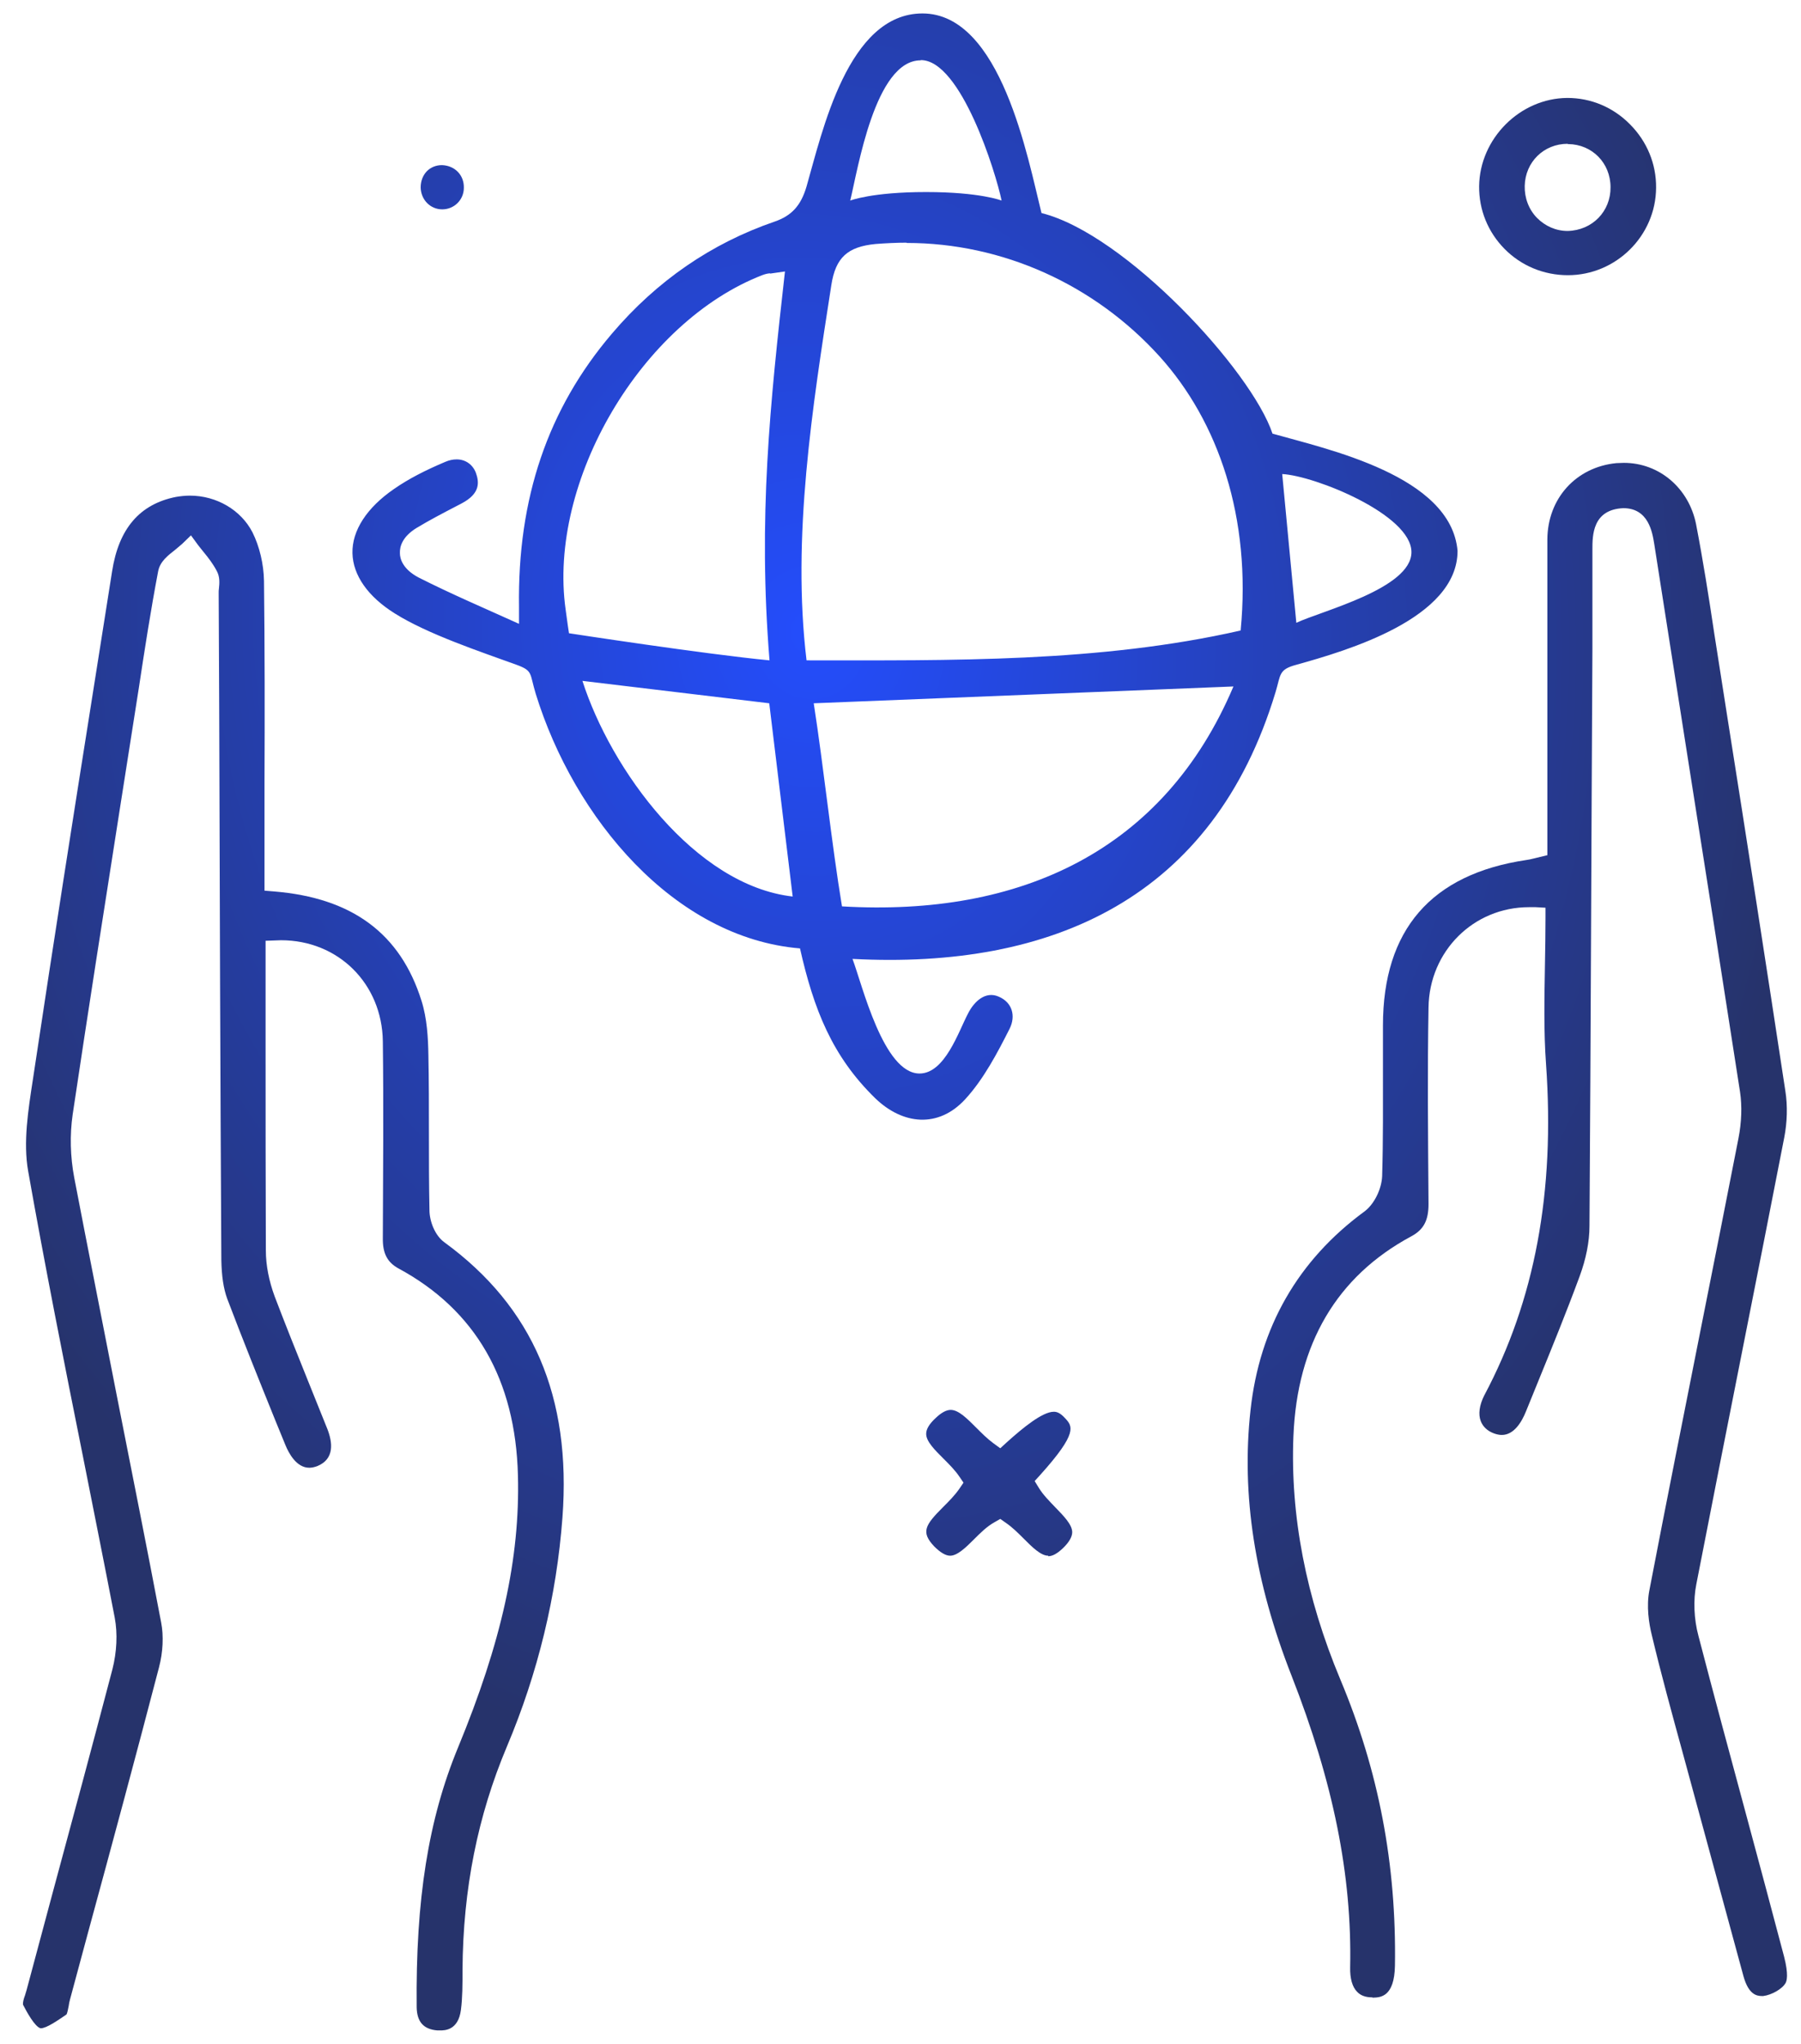
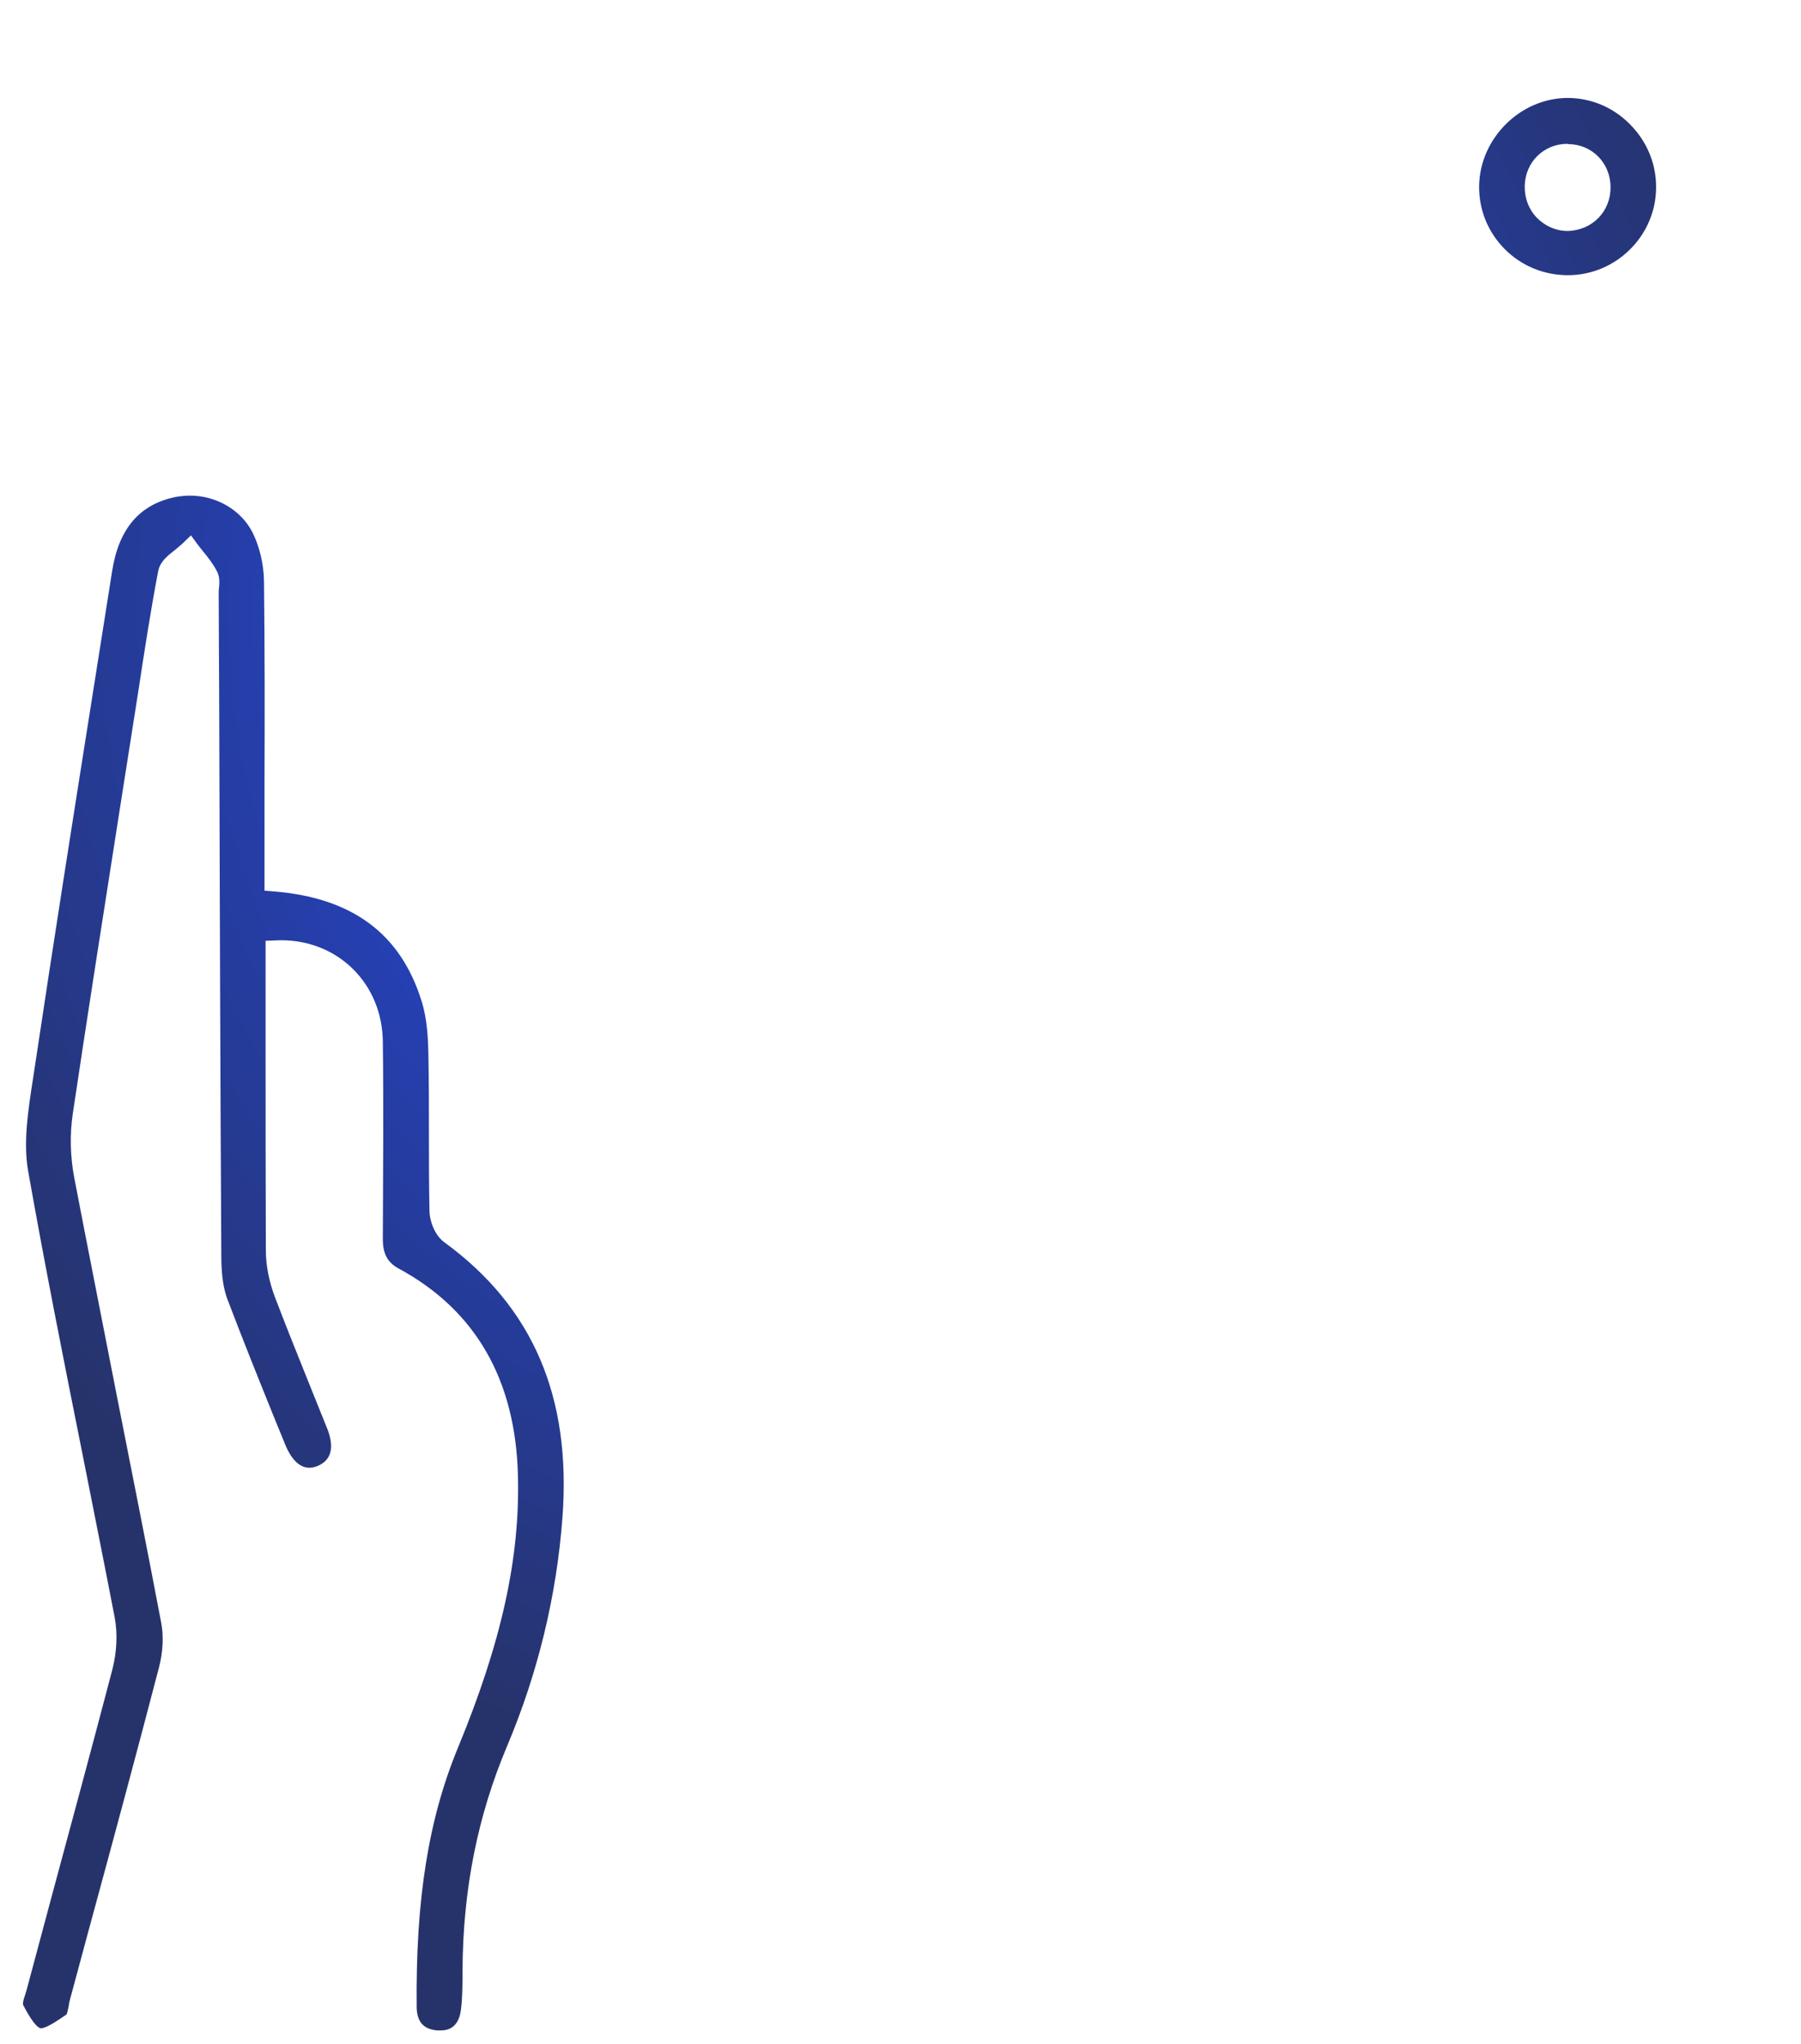
<svg xmlns="http://www.w3.org/2000/svg" width="67" height="76" viewBox="0 0 67 76" fill="none">
-   <path d="M32.562 40.84C30.955 39.274 30.272 37.529 29.761 35.266C25.073 34.875 21.36 30.423 19.932 25.804C19.695 25.031 19.838 24.947 19.214 24.719C17.868 24.231 15.906 23.578 14.688 22.811C13.687 22.186 13.132 21.393 13.112 20.571C13.092 19.728 13.647 18.876 14.658 18.182C15.184 17.815 15.818 17.488 16.572 17.171C16.71 17.112 16.849 17.082 16.988 17.082C17.315 17.082 17.583 17.27 17.702 17.577C17.831 17.934 17.87 18.351 17.177 18.717L16.968 18.826C16.473 19.084 15.977 19.342 15.501 19.629C14.966 19.956 14.867 20.323 14.877 20.571C14.877 20.779 14.986 21.165 15.57 21.473C16.794 22.093 18.059 22.631 19.308 23.197V22.573C19.248 18.529 20.379 15.209 22.758 12.414C24.433 10.441 26.475 9.044 28.815 8.241C29.45 8.023 29.796 7.646 30.005 6.933C30.591 4.897 31.544 0.5 34.317 0.5C37.243 0.5 38.242 5.912 38.745 7.922C41.87 8.703 46.557 13.781 47.339 16.125C49.386 16.705 53.979 17.688 54.223 20.482C54.223 23 50.1 24.197 48.226 24.719C47.562 24.897 47.651 25.08 47.453 25.735C45.138 33.4 39.136 36.047 31.714 35.656C32.075 36.607 32.862 39.918 34.208 39.918C35.153 39.918 35.658 38.356 36.012 37.688C36.23 37.253 36.655 36.833 37.162 37.063C37.66 37.28 37.795 37.779 37.559 38.253C37.113 39.135 36.597 40.126 35.903 40.879C34.905 41.961 33.583 41.823 32.562 40.84ZM30.272 26.151C30.639 28.51 30.933 31.348 31.323 33.703C37.964 34.094 43.297 31.636 45.886 25.526L30.272 26.151ZM29.489 33.337L28.617 26.151L21.667 25.318C22.729 28.625 25.854 32.922 29.489 33.337ZM33.722 9.024C33.346 9.024 32.959 9.044 32.572 9.073C31.531 9.173 31.085 9.579 30.927 10.6C30.223 15.122 29.453 19.988 30.005 24.555C35.374 24.555 40.886 24.642 46.154 23.445C46.557 19.25 45.326 15.677 43.14 13.256C40.711 10.57 37.281 9.034 33.732 9.034L33.722 9.024ZM28.656 10.164C28.587 10.164 28.488 10.184 28.379 10.223C23.868 11.958 20.369 17.895 21.043 22.672C21.082 22.989 21.167 23.547 21.167 23.547C21.167 23.547 26.245 24.328 28.627 24.555C28.198 19.25 28.646 15.03 29.202 10.094L28.646 10.174L28.656 10.164ZM48.226 23.158C49.167 22.715 52.508 21.886 52.508 20.531C52.508 19.13 48.901 17.688 47.7 17.627L48.226 23.168V23.158ZM34.248 2.244C32.552 2.244 31.912 6.308 31.63 7.458C31.63 7.458 32.428 7.141 34.448 7.141C36.468 7.141 37.261 7.458 37.261 7.458C37.045 6.412 35.749 2.235 34.258 2.235L34.248 2.244Z" fill="url(#paint0_radial_2444_451)" />
  <path d="M16.274 75.5C15.759 75.46 15.511 75.183 15.501 74.638C15.461 70.624 15.937 67.65 17.038 64.984C18.654 61.069 19.348 57.947 19.268 54.864C19.179 51.306 17.692 48.719 14.837 47.173C14.411 46.945 14.232 46.608 14.242 46.033C14.252 43.585 14.272 41.137 14.242 38.719C14.212 36.578 12.586 34.962 10.455 34.962L9.88 34.982V38.828C9.88 41.385 9.88 43.942 9.89 46.499C9.89 47.054 10.009 47.639 10.217 48.204C10.614 49.245 11.03 50.285 11.446 51.316C11.694 51.921 11.932 52.535 12.18 53.14C12.368 53.625 12.458 54.25 11.803 54.517C11.694 54.557 11.595 54.577 11.506 54.577C11.03 54.577 10.743 54.042 10.614 53.724L10.237 52.803C9.632 51.306 9.028 49.809 8.453 48.293C8.314 47.916 8.244 47.441 8.234 46.846C8.195 40.047 8.175 33.248 8.155 26.448L8.135 22.047C8.135 21.998 8.135 21.939 8.145 21.879C8.165 21.691 8.185 21.453 8.066 21.235C7.927 20.967 7.749 20.739 7.57 20.521C7.501 20.442 7.441 20.353 7.372 20.273L7.104 19.907L6.777 20.224C6.698 20.293 6.609 20.363 6.519 20.442C6.252 20.65 5.954 20.878 5.885 21.235C5.607 22.692 5.379 24.169 5.161 25.606L4.457 30.086C3.863 33.872 3.268 37.658 2.703 41.444C2.594 42.197 2.613 43.01 2.762 43.793C3.278 46.479 3.813 49.165 4.338 51.861C4.894 54.686 5.459 57.501 5.994 60.326C6.093 60.831 6.063 61.436 5.915 62.001C5.062 65.271 4.18 68.542 3.288 71.813L2.604 74.35C2.584 74.43 2.564 74.509 2.554 74.598C2.534 74.697 2.504 74.856 2.475 74.905C2.157 75.123 1.731 75.421 1.513 75.421C1.295 75.371 0.988 74.796 0.859 74.549C0.839 74.469 0.889 74.301 0.928 74.202L0.988 74.003L1.939 70.455C2.693 67.67 3.446 64.875 4.18 62.08C4.348 61.426 4.378 60.742 4.269 60.157C3.882 58.145 3.476 56.133 3.079 54.121C2.385 50.662 1.672 47.074 1.047 43.545C0.859 42.475 1.047 41.286 1.226 40.126L1.295 39.67C1.989 35.051 2.713 30.442 3.446 25.824L4.17 21.245C4.418 19.649 5.201 18.747 6.539 18.479C6.708 18.45 6.886 18.43 7.065 18.43C8.056 18.43 8.968 18.965 9.394 19.798C9.652 20.313 9.811 20.977 9.821 21.602C9.85 24.099 9.85 26.597 9.84 29.095V33.119L10.197 33.148C13.102 33.386 14.896 34.714 15.68 37.212C15.888 37.866 15.927 38.6 15.937 39.234C15.957 40.195 15.957 41.167 15.957 42.128C15.957 43.09 15.957 44.041 15.977 45.002C15.977 45.399 16.175 45.944 16.542 46.202C19.823 48.6 21.261 51.941 20.924 56.43C20.706 59.344 20.012 62.209 18.862 64.934C17.771 67.521 17.226 70.237 17.206 73.25C17.206 73.805 17.206 74.281 17.147 74.737C17.048 75.5 16.542 75.5 16.373 75.5H16.274Z" fill="url(#paint1_radial_2444_451)" />
-   <path d="M51.051 74.271C50.803 74.271 50.615 74.202 50.486 74.063C50.308 73.884 50.218 73.567 50.228 73.151C50.298 69.731 49.604 66.282 48.047 62.308C46.679 58.819 46.174 55.588 46.521 52.436C46.858 49.354 48.285 46.866 50.754 45.052C51.12 44.784 51.398 44.219 51.418 43.734C51.458 42.396 51.448 41.048 51.448 39.71V38.134C51.448 34.576 53.242 32.504 56.781 31.979C56.87 31.969 56.95 31.949 57.069 31.919L57.564 31.8V27.489C57.564 25.011 57.564 22.533 57.564 20.055C57.574 18.539 58.625 17.369 60.132 17.221C60.221 17.221 60.32 17.211 60.41 17.211C61.728 17.211 62.828 18.152 63.096 19.49C63.354 20.828 63.572 22.206 63.77 23.534L64.256 26.637C64.99 31.275 65.713 35.923 66.417 40.562C66.506 41.117 66.487 41.732 66.377 42.297C65.872 44.893 65.356 47.5 64.841 50.097C64.256 53.031 63.681 55.974 63.106 58.908C62.987 59.503 63.017 60.207 63.185 60.831C63.76 63.041 64.355 65.242 64.95 67.442C65.426 69.206 65.902 70.98 66.368 72.745C66.546 73.428 66.467 73.666 66.427 73.736C66.308 73.954 65.912 74.182 65.594 74.221C65.575 74.221 65.565 74.221 65.545 74.221C65.347 74.221 65.049 74.162 64.861 73.488L62.59 65.142C62.194 63.696 61.797 62.258 61.45 60.801C61.341 60.365 61.242 59.721 61.361 59.126C61.986 55.865 62.64 52.614 63.284 49.354C63.75 47.014 64.216 44.675 64.672 42.336C64.791 41.732 64.811 41.127 64.732 40.602C64.068 36.31 63.394 32.028 62.719 27.747L61.54 20.224C61.47 19.798 61.331 18.896 60.39 18.896C59.24 18.945 59.24 19.916 59.24 20.432V24.159C59.2 31.305 59.18 38.451 59.131 45.597C59.131 46.172 59.002 46.816 58.764 47.461C58.278 48.779 57.733 50.117 57.207 51.405L56.771 52.476C56.613 52.872 56.325 53.358 55.869 53.358C55.78 53.358 55.681 53.338 55.572 53.298C55.334 53.209 55.165 53.05 55.086 52.842C54.987 52.585 55.036 52.248 55.215 51.891C57.098 48.352 57.852 44.328 57.515 39.571C57.425 38.342 57.455 37.063 57.475 35.844C57.485 35.269 57.495 34.704 57.495 34.13V33.753L57.128 33.733C57.039 33.733 56.96 33.733 56.88 33.733C54.818 33.733 53.173 35.368 53.143 37.46C53.103 39.799 53.123 42.059 53.143 44.775C53.143 45.379 52.964 45.726 52.498 45.974C49.733 47.461 48.255 49.968 48.117 53.407C47.998 56.351 48.583 59.394 49.861 62.447C51.289 65.846 51.953 69.325 51.894 73.091C51.874 74.261 51.349 74.271 51.091 74.281H51.061L51.051 74.271Z" fill="url(#paint2_radial_2444_451)" />
  <path d="M58.328 10.233C57.435 10.233 56.593 9.886 55.968 9.252C55.354 8.627 55.017 7.805 55.026 6.923C55.046 5.158 56.543 3.652 58.308 3.642C59.19 3.642 60.013 3.989 60.638 4.623C61.272 5.258 61.619 6.1 61.609 6.982C61.599 8.766 60.122 10.233 58.328 10.233ZM58.318 5.347C57.435 5.347 56.742 6.021 56.722 6.913C56.712 7.359 56.87 7.785 57.178 8.102C57.485 8.409 57.882 8.588 58.318 8.588C59.24 8.568 59.924 7.854 59.914 6.962C59.914 6.06 59.23 5.367 58.338 5.357H58.318V5.347Z" fill="url(#paint3_radial_2444_451)" />
-   <path d="M38.996 57.848C38.719 57.848 38.401 57.531 38.084 57.213C37.876 57.005 37.658 56.787 37.41 56.619L37.212 56.48L37.004 56.599C36.716 56.757 36.468 57.005 36.23 57.243C35.933 57.54 35.616 57.848 35.348 57.848C35.179 57.848 34.981 57.729 34.753 57.501C34.248 56.966 34.416 56.708 35.09 56.034C35.308 55.816 35.526 55.598 35.695 55.35L35.844 55.132L35.695 54.914C35.536 54.676 35.318 54.458 35.1 54.24C34.783 53.923 34.446 53.596 34.456 53.308C34.456 53.14 34.575 52.941 34.813 52.724C35.021 52.525 35.209 52.426 35.368 52.426C35.665 52.426 35.992 52.763 36.32 53.09C36.518 53.288 36.726 53.497 36.954 53.665L37.212 53.853L37.45 53.635C38.044 53.1 38.778 52.495 39.204 52.495C39.303 52.495 39.432 52.525 39.621 52.733C39.898 53.031 40.117 53.269 38.689 54.854L38.491 55.072L38.649 55.33C38.808 55.588 39.036 55.816 39.254 56.044C39.561 56.361 39.888 56.688 39.888 56.975C39.888 57.144 39.77 57.352 39.541 57.57C39.333 57.768 39.155 57.867 38.996 57.867V57.848Z" fill="url(#paint4_radial_2444_451)" />
-   <path d="M16.453 7.785C16.007 7.785 15.66 7.428 15.65 6.972C15.65 6.734 15.729 6.526 15.878 6.368C16.026 6.219 16.225 6.14 16.443 6.14C16.929 6.159 17.266 6.516 17.256 6.982C17.256 7.438 16.889 7.785 16.453 7.785Z" fill="url(#paint5_radial_2444_451)" />
  <defs>
    <radialGradient id="paint0_radial_2444_451" cx="0" cy="0" r="1" gradientUnits="userSpaceOnUse" gradientTransform="translate(30.151 23.547) rotate(85.236) scale(42.334 37.042)">
      <stop stop-color="#244DFC" />
      <stop offset="1" stop-color="#26336B" />
    </radialGradient>
    <radialGradient id="paint1_radial_2444_451" cx="0" cy="0" r="1" gradientUnits="userSpaceOnUse" gradientTransform="translate(30.151 23.547) rotate(85.236) scale(42.334 37.042)">
      <stop stop-color="#244DFC" />
      <stop offset="1" stop-color="#26336B" />
    </radialGradient>
    <radialGradient id="paint2_radial_2444_451" cx="0" cy="0" r="1" gradientUnits="userSpaceOnUse" gradientTransform="translate(30.151 23.547) rotate(85.236) scale(42.334 37.042)">
      <stop stop-color="#244DFC" />
      <stop offset="1" stop-color="#26336B" />
    </radialGradient>
    <radialGradient id="paint3_radial_2444_451" cx="0" cy="0" r="1" gradientUnits="userSpaceOnUse" gradientTransform="translate(30.151 23.547) rotate(85.236) scale(42.334 37.042)">
      <stop stop-color="#244DFC" />
      <stop offset="1" stop-color="#26336B" />
    </radialGradient>
    <radialGradient id="paint4_radial_2444_451" cx="0" cy="0" r="1" gradientUnits="userSpaceOnUse" gradientTransform="translate(30.151 23.547) rotate(85.236) scale(42.334 37.042)">
      <stop stop-color="#244DFC" />
      <stop offset="1" stop-color="#26336B" />
    </radialGradient>
    <radialGradient id="paint5_radial_2444_451" cx="0" cy="0" r="1" gradientUnits="userSpaceOnUse" gradientTransform="translate(30.151 23.547) rotate(85.236) scale(42.334 37.042)">
      <stop stop-color="#244DFC" />
      <stop offset="1" stop-color="#26336B" />
    </radialGradient>
  </defs>
</svg>